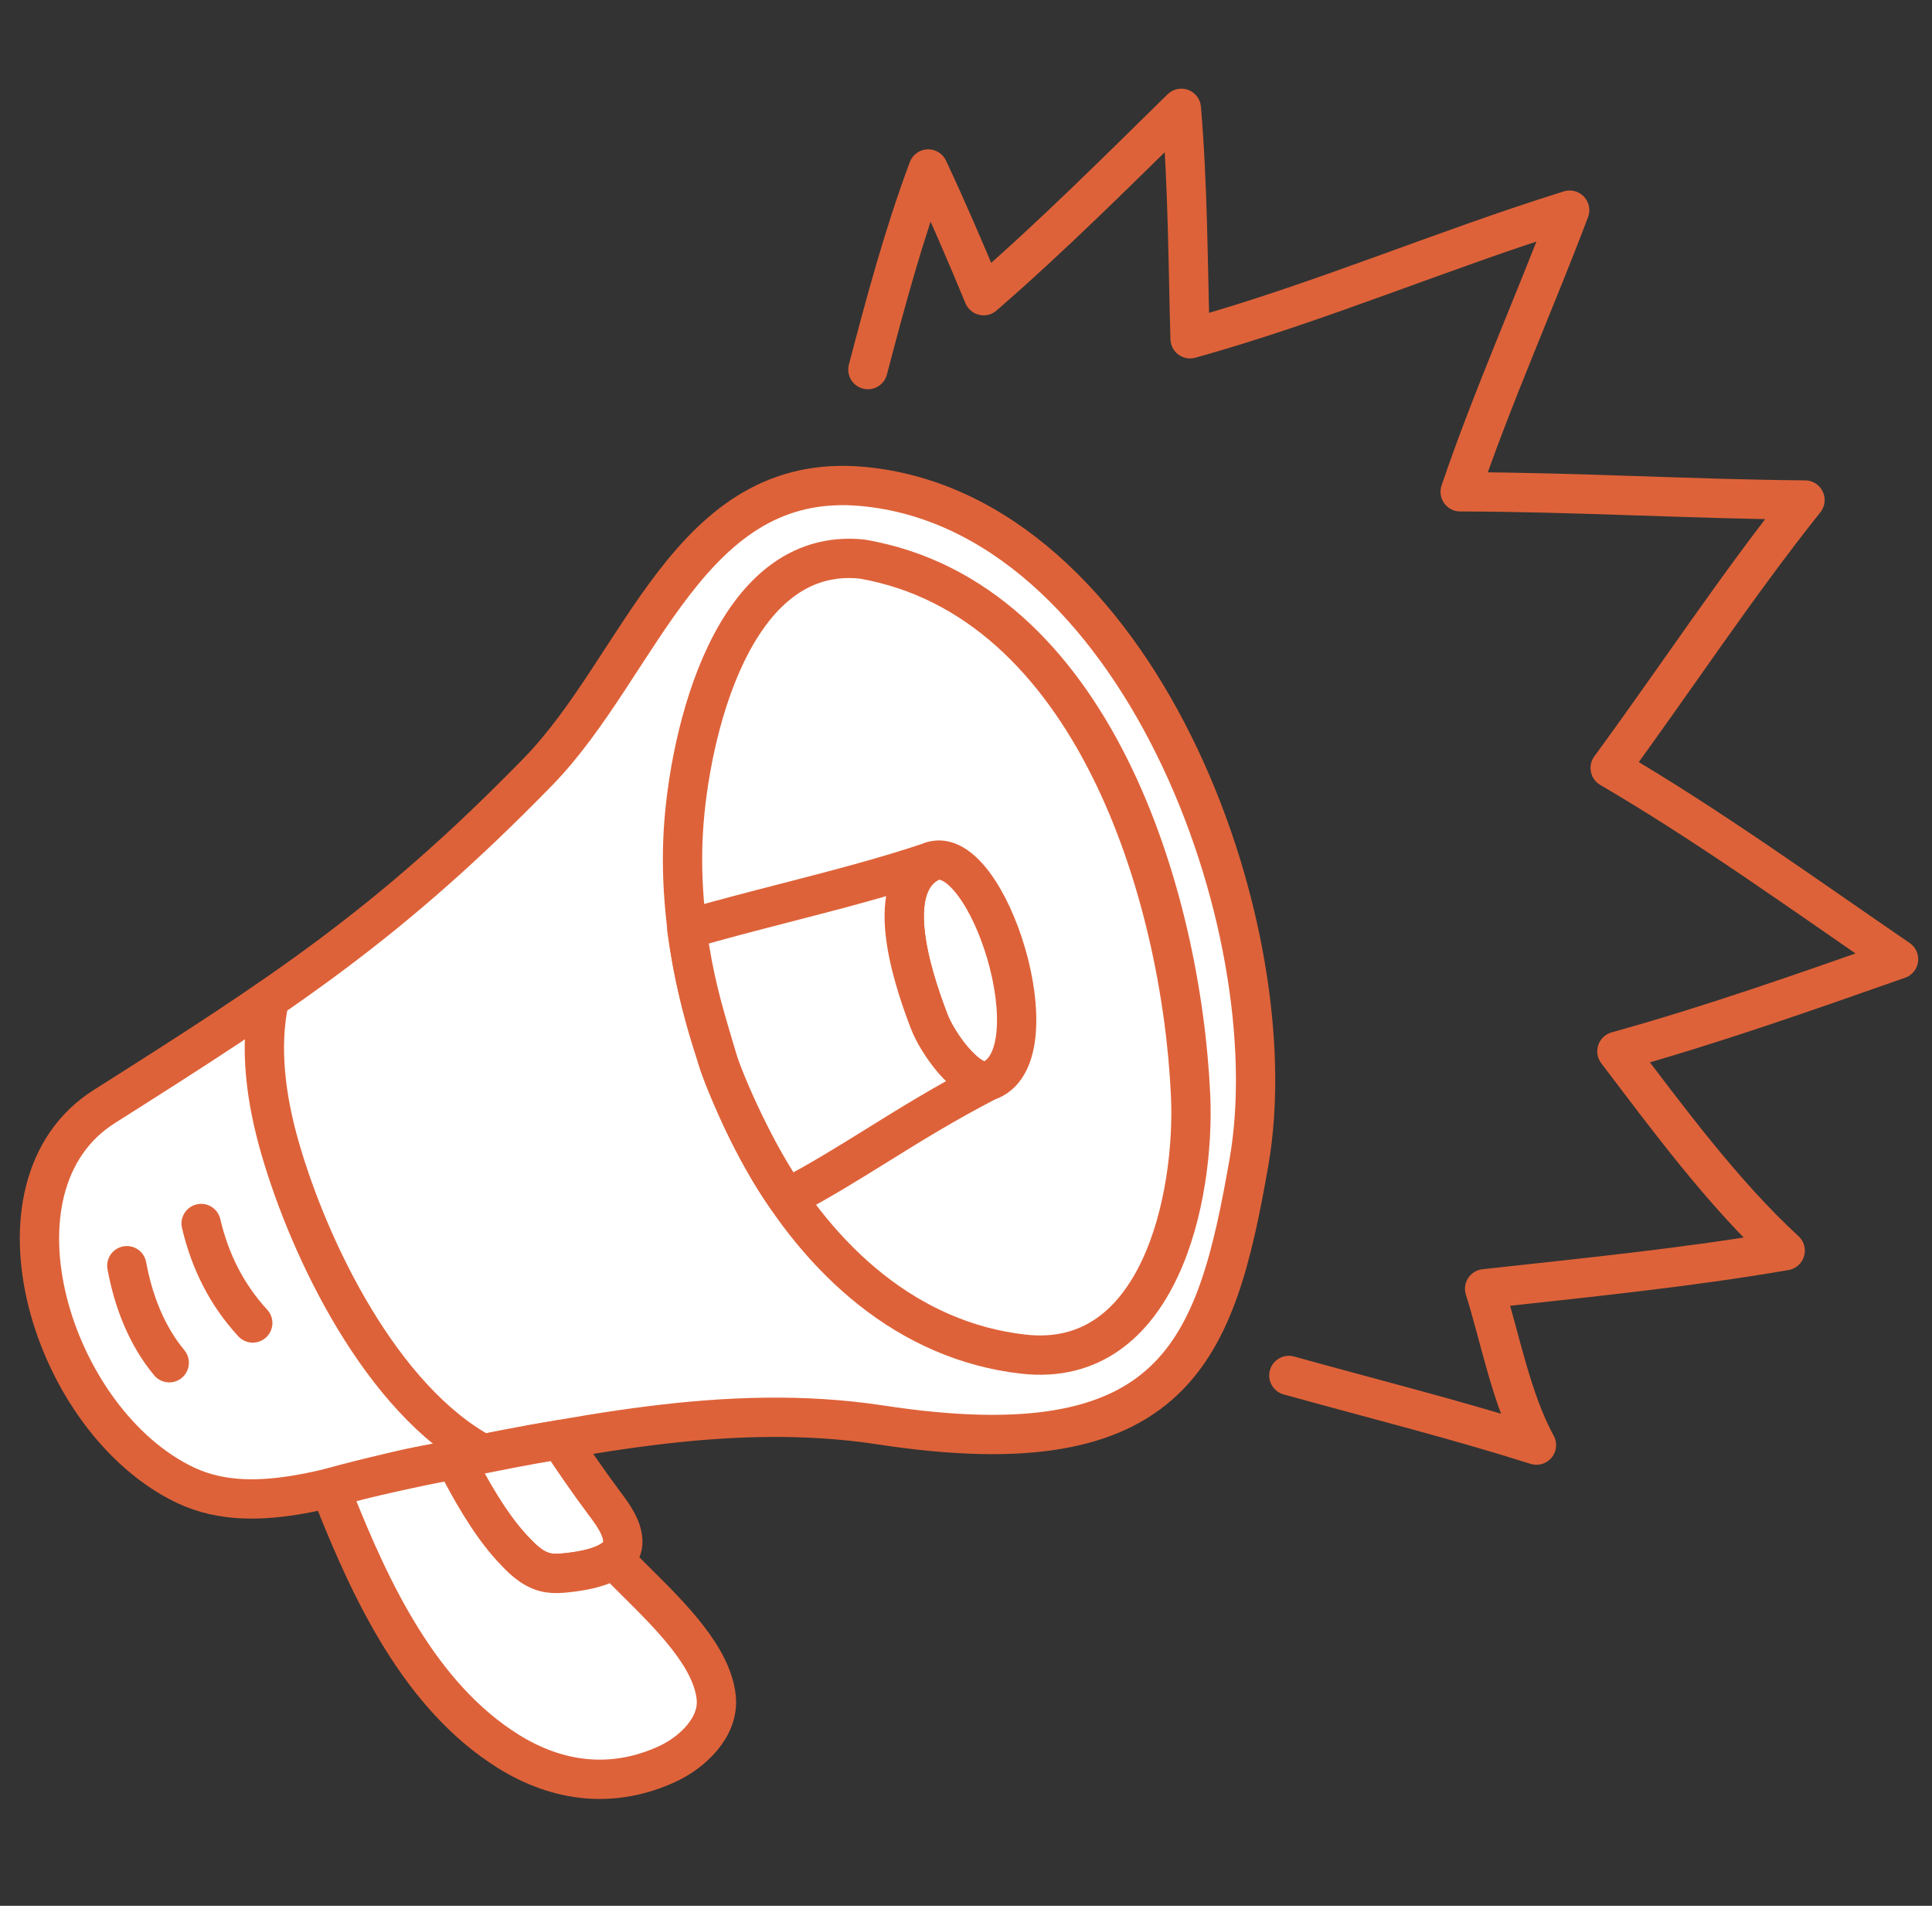
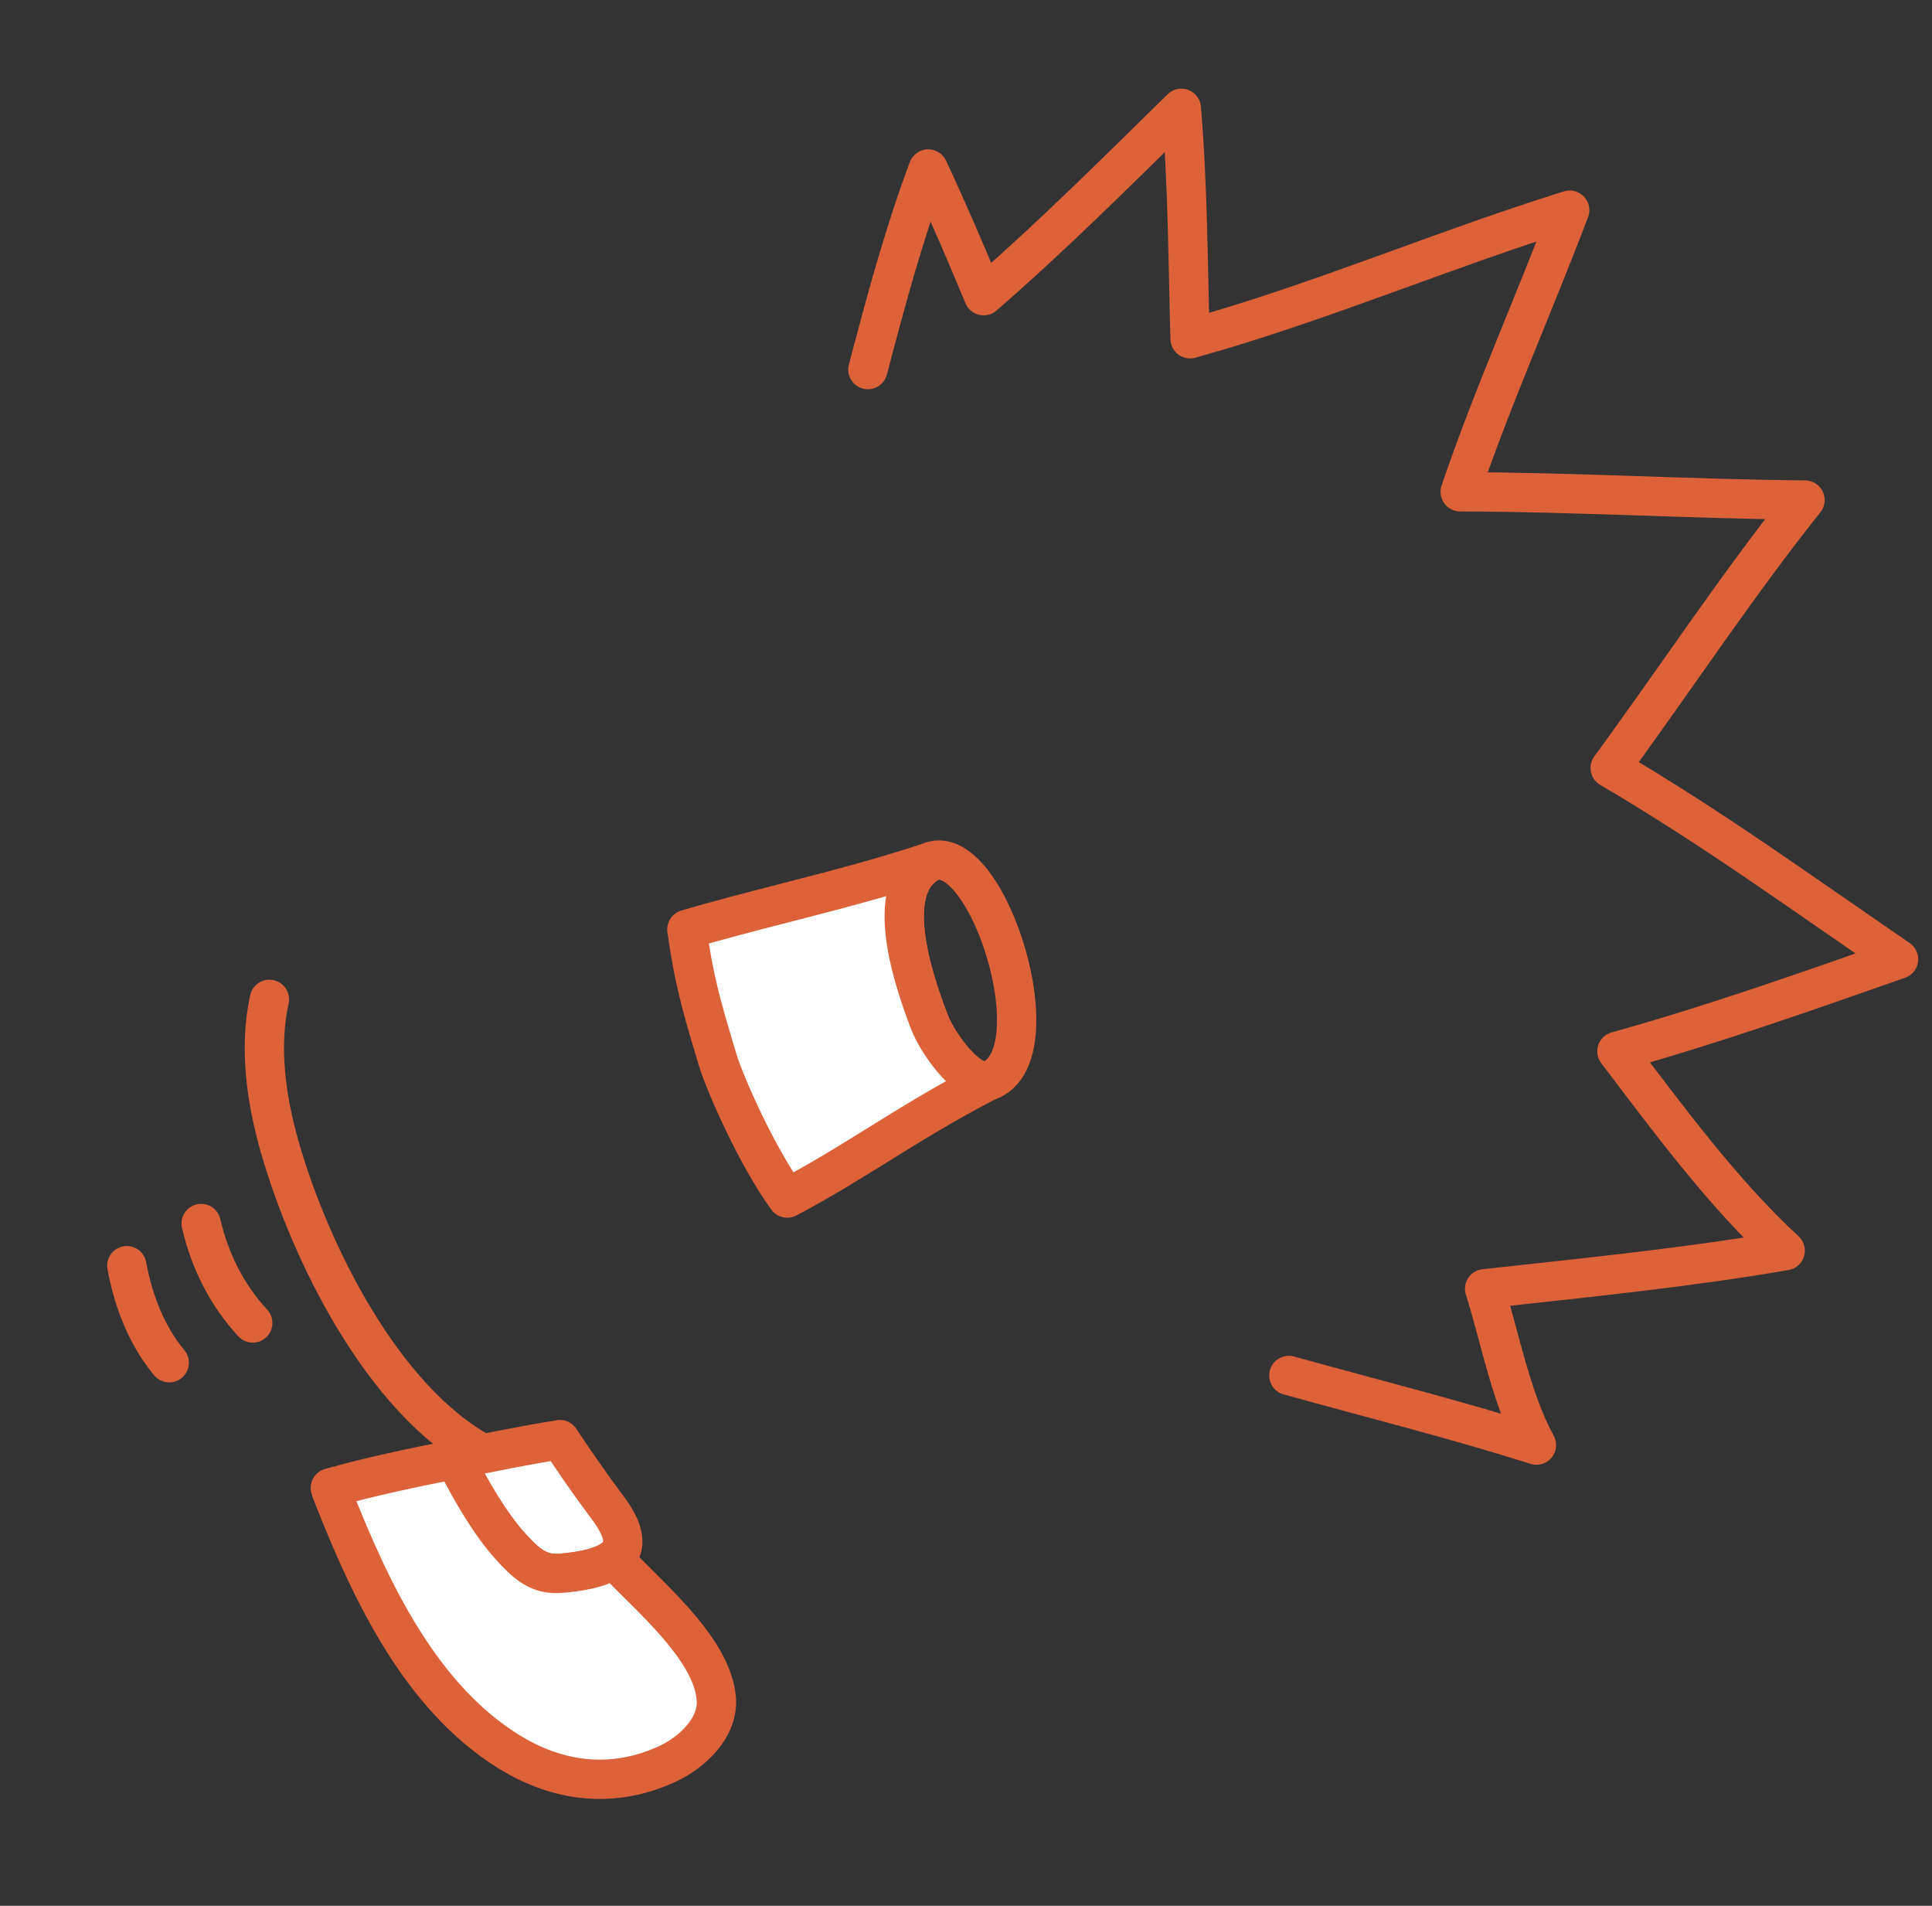
<svg xmlns="http://www.w3.org/2000/svg" width="73" height="72" viewBox="0 0 73 72" fill="none">
  <rect x="0" y="0" width="73" height="72" fill="#333333" stroke="none" />
-   <path fill-rule="evenodd" clip-rule="evenodd" d="M33.281 53.834C44.469 55.544 45.949 50.991 47.189 43.924C48.757 34.987 42.931 19.326 32.59 18.377C26.014 17.774 24.268 25.119 20.319 29.166C14.689 34.934 10.667 37.547 3.944 41.802C-0.81 44.81 1.961 53.728 7.02 56.115C9.77 57.412 13.12 55.908 15.859 55.392C21.608 54.307 27.406 52.936 33.281 53.834V53.834Z" fill="white" stroke="#DE6239" stroke-width="1.485" stroke-miterlimit="1.5" stroke-linecap="round" stroke-linejoin="round" />
-   <path d="M44.986 41.376C44.64 33.818 41.288 22.623 32.573 21.121C27.666 20.614 26.035 27.739 25.819 31.413C25.37 39.056 29.968 50.172 38.663 51.158C43.821 51.743 45.161 45.214 44.986 41.376Z" stroke="#DE6239" stroke-width="1.485" stroke-miterlimit="1.5" stroke-linecap="round" stroke-linejoin="round" />
  <path fill-rule="evenodd" clip-rule="evenodd" d="M35.221 32.532C33.377 33.37 34.356 36.631 35.113 38.599C35.444 39.46 36.655 41.139 37.427 40.805C39.839 39.762 37.333 31.872 35.221 32.532Z" stroke="#DE6239" stroke-width="1.485" stroke-miterlimit="1.5" stroke-linecap="round" stroke-linejoin="round" />
  <path d="M18.253 54.933C14.433 52.876 11.704 47.272 10.577 43.355C10.064 41.571 9.776 39.592 10.179 37.755" stroke="#DE6239" stroke-width="1.485" stroke-miterlimit="1.5" stroke-linecap="round" stroke-linejoin="round" />
  <path d="M4.792 47.817C5.035 49.139 5.531 50.443 6.395 51.483" stroke="#DE6239" stroke-width="1.485" stroke-miterlimit="1.5" stroke-linecap="round" stroke-linejoin="round" />
  <path d="M7.6 46.223C7.93 47.635 8.563 48.913 9.55 49.981" stroke="#DE6239" stroke-width="1.485" stroke-miterlimit="1.5" stroke-linecap="round" stroke-linejoin="round" />
  <path fill-rule="evenodd" clip-rule="evenodd" d="M21.098 54.401C19.926 54.58 18.52 54.872 17.19 55.132C17.739 56.217 18.495 57.561 19.325 58.462C19.681 58.848 20.059 59.25 20.584 59.392C20.792 59.448 21.021 59.452 21.235 59.434C21.872 59.381 23.469 59.191 23.53 58.319C23.57 57.753 23.127 57.179 22.808 56.752C22.232 55.982 21.689 55.187 21.156 54.387" fill="white" />
  <path d="M21.098 54.401C19.926 54.58 18.52 54.872 17.19 55.132C17.739 56.217 18.495 57.561 19.325 58.462C19.681 58.848 20.059 59.25 20.584 59.392C20.792 59.448 21.021 59.452 21.235 59.434C21.872 59.381 23.469 59.191 23.53 58.319C23.57 57.753 23.127 57.179 22.808 56.752C22.232 55.982 21.689 55.187 21.156 54.387" stroke="#DE6239" stroke-width="1.485" stroke-miterlimit="1.5" stroke-linecap="round" stroke-linejoin="round" />
  <path d="M48.699 51.964C51.818 52.831 54.965 53.617 58.054 54.595C57.105 52.865 56.684 50.551 56.096 48.689C59.867 48.272 63.72 47.894 67.453 47.249C65.112 45.096 62.997 42.224 61.094 39.718C64.687 38.72 68.22 37.472 71.736 36.238C68.154 33.787 64.583 31.203 60.84 29.013C63.306 25.651 65.603 22.151 68.201 18.891C63.859 18.853 59.515 18.589 55.172 18.58C56.393 14.99 57.967 11.486 59.309 7.94C54.486 9.442 49.844 11.442 44.967 12.799C44.885 9.895 44.882 6.99 44.637 4.093C42.184 6.498 39.763 8.919 37.166 11.171C36.496 9.56 35.814 7.963 35.073 6.384C34.147 8.857 33.463 11.411 32.793 13.963" stroke="#DE6239" stroke-width="1.485" stroke-miterlimit="1.5" stroke-linecap="round" stroke-linejoin="round" />
  <path d="M17.192 55.133C17.741 56.218 18.496 57.562 19.326 58.462C19.682 58.848 20.06 59.25 20.585 59.392C20.793 59.448 21.022 59.452 21.236 59.434C21.697 59.395 22.662 59.285 23.182 58.896C23.441 59.168 23.727 59.452 24.024 59.747C25.362 61.074 26.906 62.607 27.062 64.13C27.178 65.254 26.157 66.206 25.215 66.641C23.174 67.582 21.099 67.344 19.21 66.167C15.884 64.095 14.026 60.132 12.637 56.637C12.633 56.626 12.629 56.615 12.624 56.602C12.581 56.494 12.513 56.325 12.481 56.212C13.874 55.81 15.644 55.437 17.192 55.133Z" fill="white" />
  <path d="M35.181 32.55C33.392 33.417 34.361 36.645 35.112 38.598C35.421 39.402 36.497 40.918 37.267 40.845C37.269 40.852 37.272 40.858 37.275 40.865C35.665 41.701 34.376 42.501 33.141 43.269C32.03 43.959 30.962 44.623 29.743 45.261C28.586 43.672 27.363 40.881 27.109 40.017C27.055 39.836 27.003 39.661 26.952 39.489C26.547 38.129 26.211 36.999 25.953 35.111C27.13 34.765 28.381 34.443 29.645 34.117C31.529 33.631 33.442 33.138 35.181 32.55Z" fill="white" />
  <path d="M17.192 55.133C17.741 56.218 18.496 57.562 19.326 58.462C19.682 58.848 20.06 59.25 20.585 59.392C20.793 59.448 21.022 59.452 21.236 59.434C21.697 59.395 22.662 59.285 23.182 58.896C23.441 59.168 23.727 59.452 24.024 59.747C25.362 61.074 26.906 62.607 27.062 64.13C27.178 65.254 26.157 66.206 25.215 66.641C23.174 67.582 21.099 67.344 19.21 66.167C15.884 64.095 14.026 60.132 12.637 56.637C12.633 56.626 12.629 56.615 12.624 56.602C12.581 56.494 12.513 56.325 12.481 56.212C13.874 55.81 15.644 55.437 17.192 55.133Z" stroke="#DE6239" stroke-width="1.485" stroke-miterlimit="1.5" stroke-linecap="round" stroke-linejoin="round" />
  <path d="M35.181 32.55C33.392 33.417 34.361 36.645 35.112 38.598C35.421 39.402 36.497 40.918 37.267 40.845C37.269 40.852 37.272 40.858 37.275 40.865C35.665 41.701 34.376 42.501 33.141 43.269C32.03 43.959 30.962 44.623 29.743 45.261C28.586 43.672 27.363 40.881 27.109 40.017C27.055 39.836 27.003 39.661 26.952 39.489C26.547 38.129 26.211 36.999 25.953 35.111C27.13 34.765 28.381 34.443 29.645 34.117C31.529 33.631 33.442 33.138 35.181 32.55Z" stroke="#DE6239" stroke-width="1.485" stroke-miterlimit="1.5" stroke-linecap="round" stroke-linejoin="round" />
</svg>